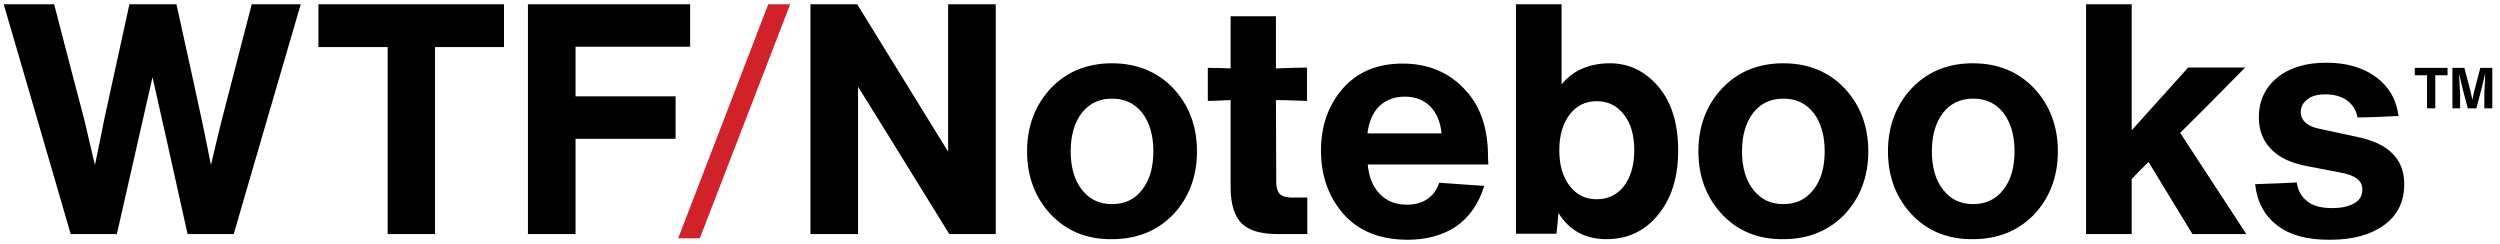
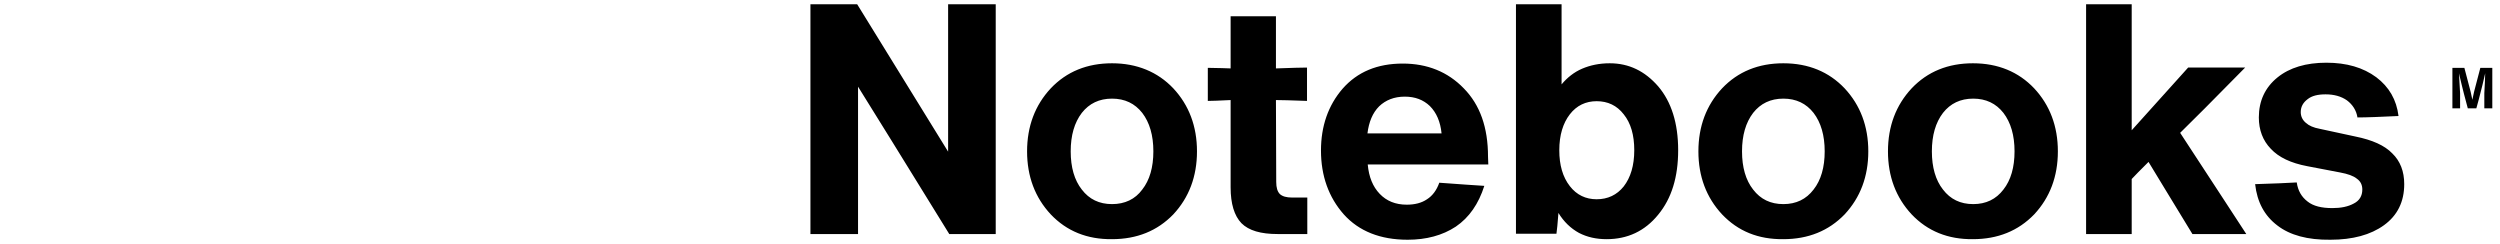
<svg xmlns="http://www.w3.org/2000/svg" version="1.1" id="Layer_1" x="0px" y="0px" viewBox="0 0 877 85.7" style="enable-background:new 0 0 877 85.7;" xml:space="preserve">
  <style type="text/css">
	.st0{fill:#D22229;}
</style>
  <g>
    <path d="M798.9,79.1c-4.5-3.4-7.1-8.2-7.8-14.5c6.5-0.2,11.3-0.4,14.6-0.6c0.4,2.9,1.7,5.1,3.8,6.7c2,1.6,4.9,2.3,8.7,2.3   c3,0,5.5-0.5,7.5-1.6c2-1,3-2.7,3-4.9c0-1.6-0.6-2.9-1.9-3.8c-1.2-1-3.2-1.7-5.9-2.2c-5.1-1-8.9-1.7-11.5-2.2   c-5.8-1.1-10-3.1-12.8-6.1c-2.8-2.9-4.2-6.6-4.2-11c0-5.8,2.2-10.5,6.5-14c4.3-3.5,10.1-5.2,17.2-5.2c7.1,0,12.9,1.7,17.5,5.1   c4.5,3.4,7.1,7.9,7.8,13.6c-6.4,0.3-11.2,0.5-14.4,0.5c-0.4-2.5-1.7-4.5-3.7-6c-2-1.4-4.5-2.1-7.5-2.1c-2.7,0-4.8,0.5-6.3,1.7   c-1.6,1.2-2.4,2.7-2.4,4.5c0,1.5,0.6,2.8,1.8,3.8c1.1,1,2.7,1.7,4.9,2.1c5.6,1.2,9.8,2.1,12.5,2.7c5.9,1.2,10.2,3.1,12.9,5.9   c2.8,2.7,4.2,6.3,4.2,10.8c0,6.2-2.4,11-7.1,14.4c-4.7,3.4-11,5.1-18.8,5.1C809.5,84.2,803.3,82.5,798.9,79.1 M753.7,56.8   c-3,3-4.9,4.9-5.9,6v19.3h-16V1.5h16v44.2c9.9-11,16.5-18.3,19.8-22h20c-11.3,11.5-18.9,19.1-22.8,22.9   c11.6,17.8,19.4,29.6,23.2,35.5h-18.9C761.4,69.4,756.2,61,753.7,56.8 M702.8,66.5c2.6-3.3,3.9-7.8,3.9-13.4s-1.3-10.1-3.9-13.5   c-2.6-3.3-6.1-5-10.6-5c-4.5,0-8,1.7-10.6,5c-2.6,3.4-3.9,7.9-3.9,13.5s1.3,10.1,3.9,13.4c2.6,3.4,6.1,5.1,10.6,5.1   C696.7,71.6,700.2,69.9,702.8,66.5 M670.6,75.2c-5.5-5.9-8.3-13.3-8.3-22.1s2.8-16.2,8.3-22.1c5.6-5.9,12.8-8.8,21.5-8.8   c8.8,0,16,3,21.5,8.8c5.5,5.9,8.3,13.3,8.3,22.1s-2.8,16.2-8.3,22.1c-5.6,5.8-12.8,8.7-21.5,8.7C683.4,84,676.2,81.1,670.6,75.2    M636.2,66.5c2.6-3.3,3.9-7.8,3.9-13.4s-1.3-10.1-3.9-13.5c-2.6-3.3-6.1-5-10.6-5c-4.5,0-8,1.7-10.6,5c-2.6,3.4-3.9,7.9-3.9,13.5   s1.3,10.1,3.9,13.4c2.6,3.4,6.1,5.1,10.6,5.1S633.6,69.9,636.2,66.5 M604.1,75.2c-5.5-5.9-8.3-13.3-8.3-22.1s2.8-16.2,8.3-22.1   c5.6-5.9,12.8-8.8,21.5-8.8c8.8,0,16,3,21.5,8.8c5.5,5.9,8.3,13.3,8.3,22.1s-2.8,16.2-8.3,22.1c-5.6,5.8-12.8,8.7-21.5,8.7   C616.8,84,609.7,81.1,604.1,75.2 M569.6,65.4c2.4-3.1,3.7-7.3,3.7-12.7c0-5.3-1.2-9.5-3.7-12.6c-2.4-3.1-5.6-4.6-9.5-4.6   c-3.8,0-7,1.5-9.4,4.6c-2.4,3.1-3.7,7.3-3.7,12.6c0,5.2,1.2,9.4,3.7,12.6c2.4,3.1,5.6,4.6,9.4,4.6C564,69.9,567.2,68.4,569.6,65.4    M581.7,30.3c4.6,5.4,7,12.9,7,22.4c0,9.4-2.3,16.9-7,22.6c-4.7,5.8-10.8,8.6-18.1,8.6c-3.6,0-6.8-0.7-9.7-2.2   c-2.9-1.6-5.3-3.9-7.2-7c-0.3,3.7-0.5,6.1-0.7,7.3h-14.2V1.5h16v28.1c2-2.4,4.4-4.3,7.2-5.5s6-1.9,9.7-1.9   C571.4,22.2,577,24.9,581.7,30.3 M483.8,37.3c-2.3,2.3-3.6,5.5-4.1,9.5h26c-0.4-4.1-1.8-7.3-4.1-9.6c-2.3-2.2-5.2-3.3-8.8-3.3   C489.1,33.9,486.1,35.1,483.8,37.3 M522.1,57.7h-42.3c0.4,4.4,1.8,7.8,4.2,10.3c2.4,2.5,5.5,3.8,9.5,3.8c2.8,0,5.2-0.6,7.1-1.9   c1.9-1.2,3.4-3.2,4.3-5.8c7,0.5,12.3,0.9,15.8,1.1c-2,6.3-5.3,11.1-10,14.3c-4.7,3.1-10.4,4.6-16.9,4.6c-9.6,0-17.1-3-22.4-8.9   c-5.3-6-8-13.5-8-22.4c0-8.5,2.5-15.8,7.6-21.7c5.2-5.9,12.2-8.8,21.1-8.8c8.6,0,15.8,2.9,21.4,8.7c5.7,5.8,8.5,13.7,8.5,24   L522.1,57.7L522.1,57.7z M447.7,63.8c0,2,0.4,3.4,1.3,4.3c0.9,0.8,2.3,1.2,4.3,1.2h5.3v12.8h-10.4c-5.9,0-10.1-1.2-12.7-3.8   c-2.5-2.6-3.8-6.8-3.8-12.6V35.1c-4,0.2-6.6,0.3-8,0.3V23.8c4,0.1,6.6,0.1,8,0.2V5.7h15.9v18.3c5.5-0.2,9.1-0.3,10.9-0.3v11.7   c-5.5-0.2-9.1-0.3-10.9-0.3L447.7,63.8L447.7,63.8z M400.7,66.5c2.6-3.3,3.9-7.8,3.9-13.4s-1.3-10.1-3.9-13.5   c-2.6-3.3-6.1-5-10.6-5c-4.5,0-8,1.7-10.6,5c-2.6,3.4-3.9,7.9-3.9,13.5s1.3,10.1,3.9,13.4c2.6,3.4,6.1,5.1,10.6,5.1   C394.6,71.6,398.2,69.9,400.7,66.5 M368.6,75.2c-5.5-5.9-8.3-13.3-8.3-22.1s2.8-16.2,8.3-22.1c5.6-5.9,12.8-8.8,21.5-8.8   s16,3,21.5,8.8c5.5,5.9,8.3,13.3,8.3,22.1s-2.8,16.2-8.3,22.1c-5.6,5.8-12.8,8.7-21.5,8.7C381.4,84,374.2,81.1,368.6,75.2    M349.3,1.5v80.6H333C317,56.2,306.4,39,301,30.4v51.7h-16.7V1.5h16.4c16,25.9,26.6,43.1,31.9,51.7V1.5H349.3z" />
-     <path d="M201.9,16.5v17.3H237v14.9h-35.1v33.4h-16.7V1.5h56.9v14.9H201.9z M176.7,16.5h-24.1v65.6H136V16.5h-24.3V1.5h65.1V16.5z    M105.5,1.5C93.7,41.8,85.9,68.7,82,82.1H65.8c-6.1-27.5-10.2-45.8-12.3-55c-6.3,27.6-10.4,45.9-12.5,55H24.8   C13.1,41.8,5.2,14.9,1.3,1.5H19c5.2,20.1,8.7,33.5,10.5,40.2c1.9,8.1,3.2,13.5,3.8,16.2c1.7-8.1,2.8-13.5,3.3-16.2   C41,21.7,43.9,8.3,45.4,1.5h16.5c4.4,20.1,7.4,33.5,8.8,40.2c1.7,8.1,2.8,13.5,3.3,16.2c1.9-8.1,3.2-13.5,3.9-16.2   c5.2-20.1,8.7-33.5,10.4-40.2C88.3,1.5,105.5,1.5,105.5,1.5z" />
  </g>
-   <polygon class="st0" points="269.5,1.5 237.9,83.6 245.5,83.6 277.2,1.5 " />
  <g>
-     <path d="M858.6,26.4c-2.1,0-3.5,0-4.3,0c0,5.8,0,9.7,0,11.6c-1.5,0-2.5,0-2.9,0c0-5.8,0-9.7,0-11.6c-2.1,0-3.6,0-4.3,0   c0-1.3,0-2.2,0-2.6c5.8,0,9.6,0,11.5,0C858.6,25.1,858.6,25.9,858.6,26.4z" />
-     <path d="M874.3,23.8c0,7.1,0,11.9,0,14.2c-1.4,0-2.3,0-2.8,0c0-2.7,0-4.4,0-5.3c0.2-3.5,0.3-5.8,0.3-7c-0.5,2.1-0.8,3.6-1,4.3   c-1,4-1.7,6.7-2.1,8c-1.5,0-2.5,0-3,0c-1.1-4.1-1.8-6.8-2.1-8.1c-0.5-2.1-0.8-3.5-1-4.2c0.2,3.5,0.3,5.8,0.4,7c0,2.7,0,4.4,0,5.3   c-1.4,0-2.3,0-2.7,0c0-7.1,0-11.9,0-14.2c2.1,0,3.5,0,4.2,0c1.1,4.2,1.8,7,2.2,8.4c0.3,1.4,0.5,2.4,0.6,2.8   c0.3-1.4,0.5-2.4,0.6-2.8c1.1-4.2,1.8-7,2.2-8.4C872.2,23.8,873.6,23.8,874.3,23.8z" />
+     <path d="M874.3,23.8c0,7.1,0,11.9,0,14.2c-1.4,0-2.3,0-2.8,0c0-2.7,0-4.4,0-5.3c0.2-3.5,0.3-5.8,0.3-7c-0.5,2.1-0.8,3.6-1,4.3   c-1,4-1.7,6.7-2.1,8c-1.5,0-2.5,0-3,0c-1.1-4.1-1.8-6.8-2.1-8.1c-0.5-2.1-0.8-3.5-1-4.2c0.2,3.5,0.3,5.8,0.4,7c0,2.7,0,4.4,0,5.3   c-1.4,0-2.3,0-2.7,0c0-7.1,0-11.9,0-14.2c2.1,0,3.5,0,4.2,0c1.1,4.2,1.8,7,2.2,8.4c0.3,1.4,0.5,2.4,0.6,2.8   c0.3-1.4,0.5-2.4,0.6-2.8c1.1-4.2,1.8-7,2.2-8.4C872.2,23.8,873.6,23.8,874.3,23.8" />
  </g>
</svg>